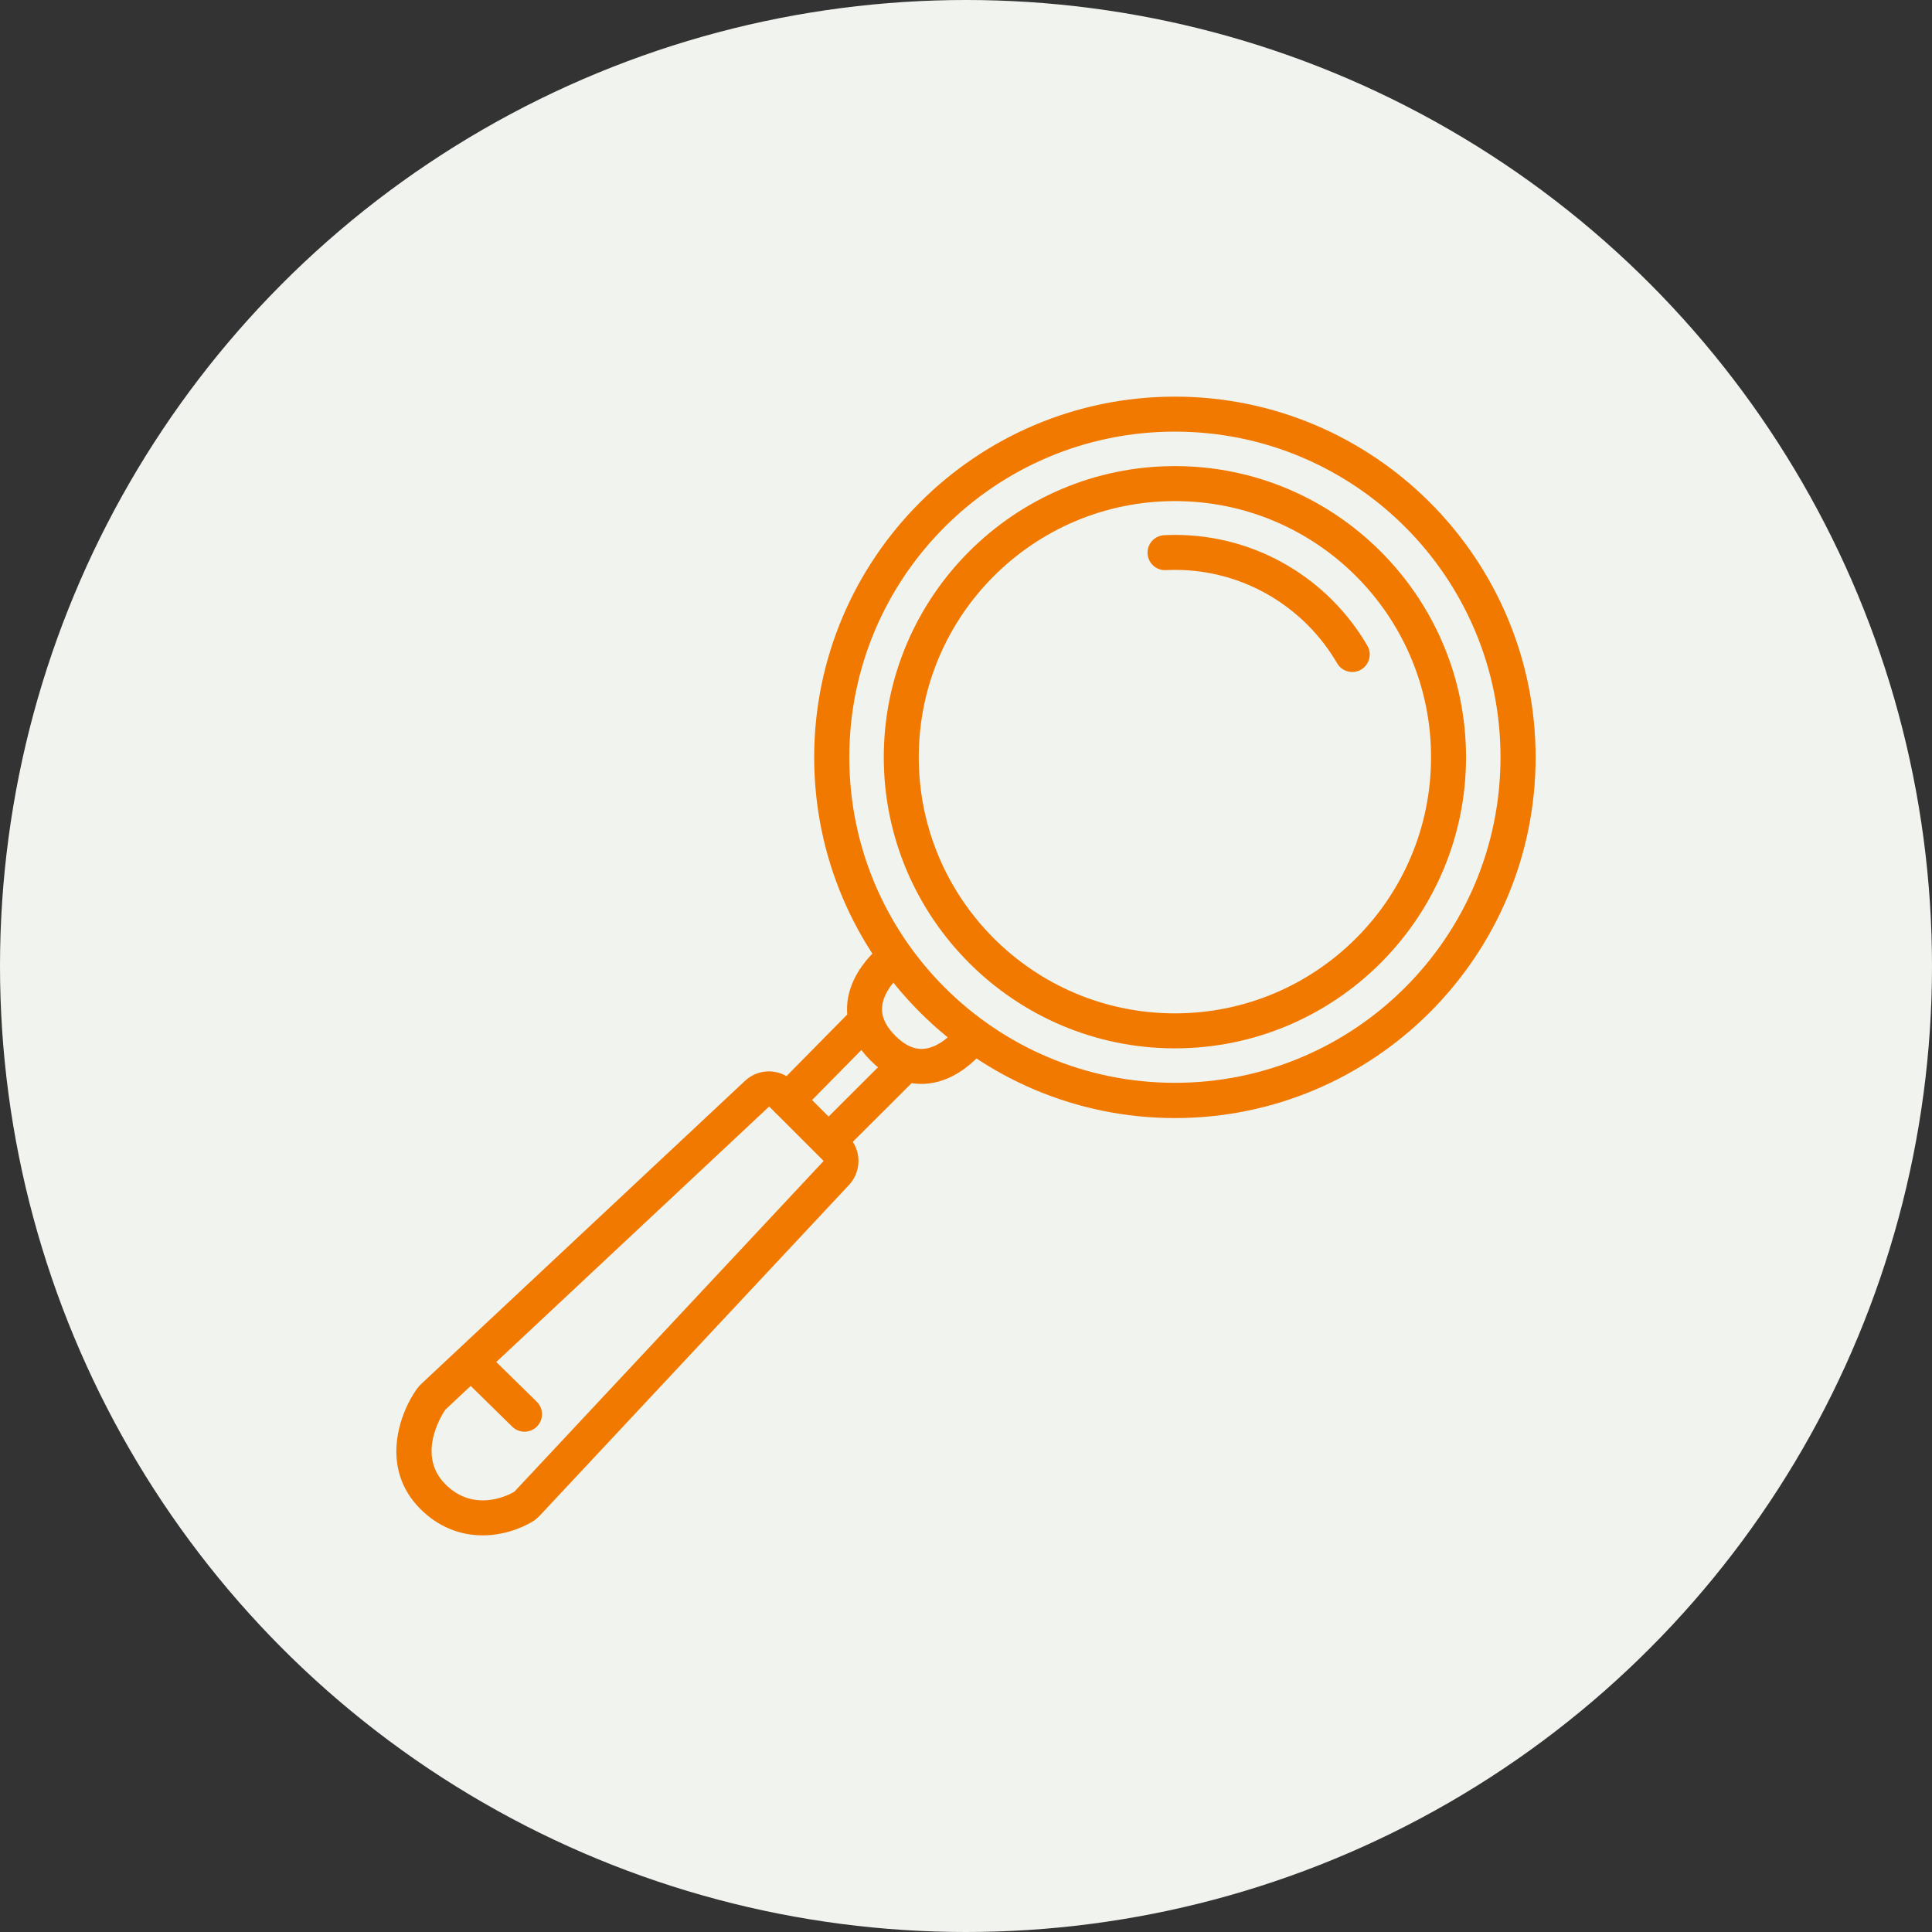
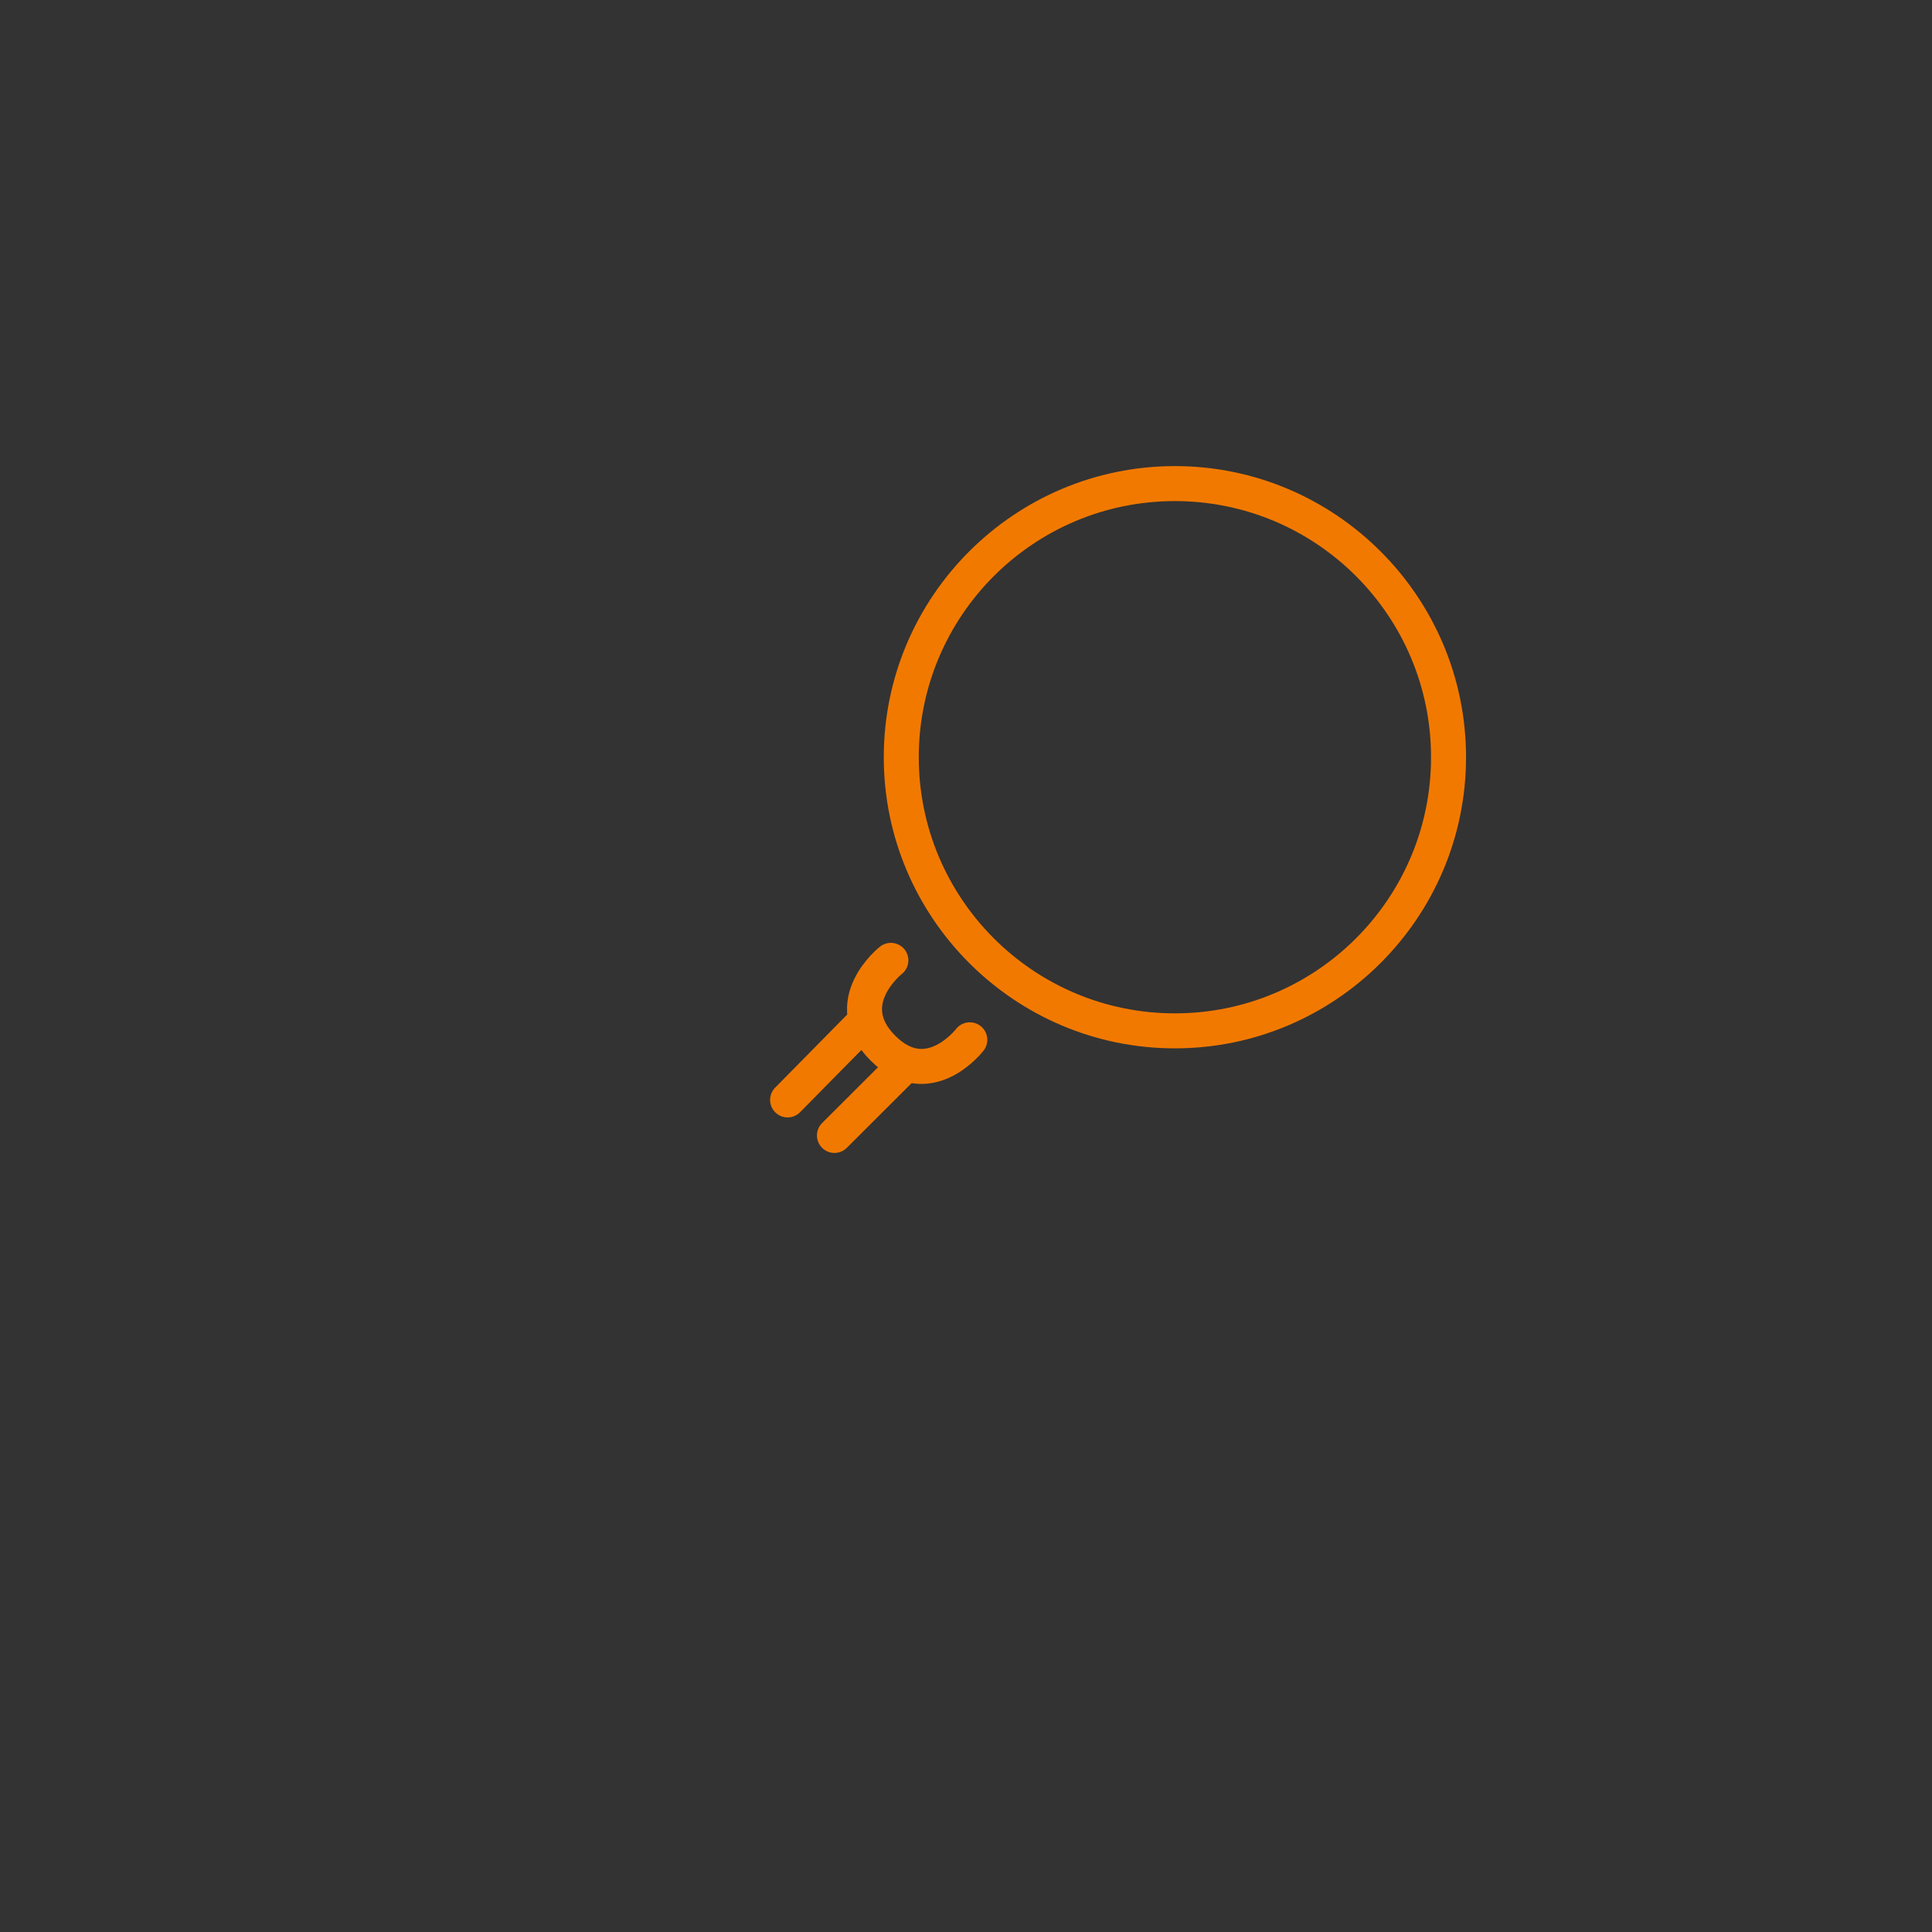
<svg xmlns="http://www.w3.org/2000/svg" id="Calque_1" data-name="Calque 1" viewBox="0 0 146.86 146.86">
  <rect x="0" y="0" width="146.86" height="146.86" fill="#333333" stroke="none" />
  <defs>
    <style>
      .cls-1 {
        fill: #f1f3ee;
      }

      .cls-1, .cls-2 {
        stroke-width: 0px;
      }

      .cls-3 {
        fill: none;
        stroke: #f27900;
        stroke-linecap: round;
        stroke-linejoin: round;
        stroke-width: 2.66px;
      }

      .cls-2 {
        fill: #f27900;
      }
    </style>
  </defs>
-   <circle class="cls-1" cx="73.43" cy="73.43" r="73.43" />
  <g>
    <path class="cls-2" d="M89.31,38.09c10.75,0,19.47,8.72,19.47,19.47s-8.72,19.47-19.47,19.47-19.47-8.72-19.47-19.47,8.72-19.47,19.47-19.47M89.31,35.43c-12.2,0-22.13,9.93-22.13,22.13s9.93,22.13,22.13,22.13,22.13-9.93,22.13-22.13-9.93-22.13-22.13-22.13h0Z" />
-     <path class="cls-3" d="M88.56,42.01c.25-.01.5-.02.75-.02,5.75,0,10.78,3.12,13.48,7.76" />
-     <path class="cls-2" d="M89.31,32.81c13.67,0,24.75,11.08,24.75,24.75s-11.08,24.75-24.75,24.75-24.75-11.08-24.75-24.75,11.08-24.75,24.75-24.75M89.31,30.15c-15.12,0-27.42,12.3-27.42,27.42s12.3,27.42,27.42,27.42,27.42-12.3,27.42-27.42-12.3-27.42-27.42-27.42h0Z" />
    <path class="cls-3" d="M67.72,73s-4.07,3.2-.61,6.67c3.47,3.47,6.61-.63,6.61-.63" />
    <line class="cls-3" x1="65.35" y1="78.05" x2="59.87" y2="83.61" />
    <line class="cls-3" x1="68.84" y1="80.91" x2="63.43" y2="86.31" />
-     <path class="cls-2" d="M58.46,84.1l4.15,4.15-23.51,25.14s-1.05.66-2.4.66c-.89,0-1.9-.28-2.84-1.22-2.37-2.37,0-5.68,0-5.68l24.61-23.04M58.45,81.44c-.65,0-1.31.24-1.82.72l-24.61,23.04c-.13.12-.24.25-.34.39-1.28,1.78-2.86,5.98.28,9.12,1.31,1.31,2.95,2,4.73,2,2.02,0,3.54-.89,3.82-1.07.19-.12.37-.27.52-.43l23.51-25.14c.98-1.05.95-2.69-.06-3.7l-4.15-4.15c-.52-.52-1.2-.78-1.88-.78h0Z" />
-     <line class="cls-3" x1="36.69" y1="104.38" x2="39.87" y2="107.5" />
  </g>
</svg>